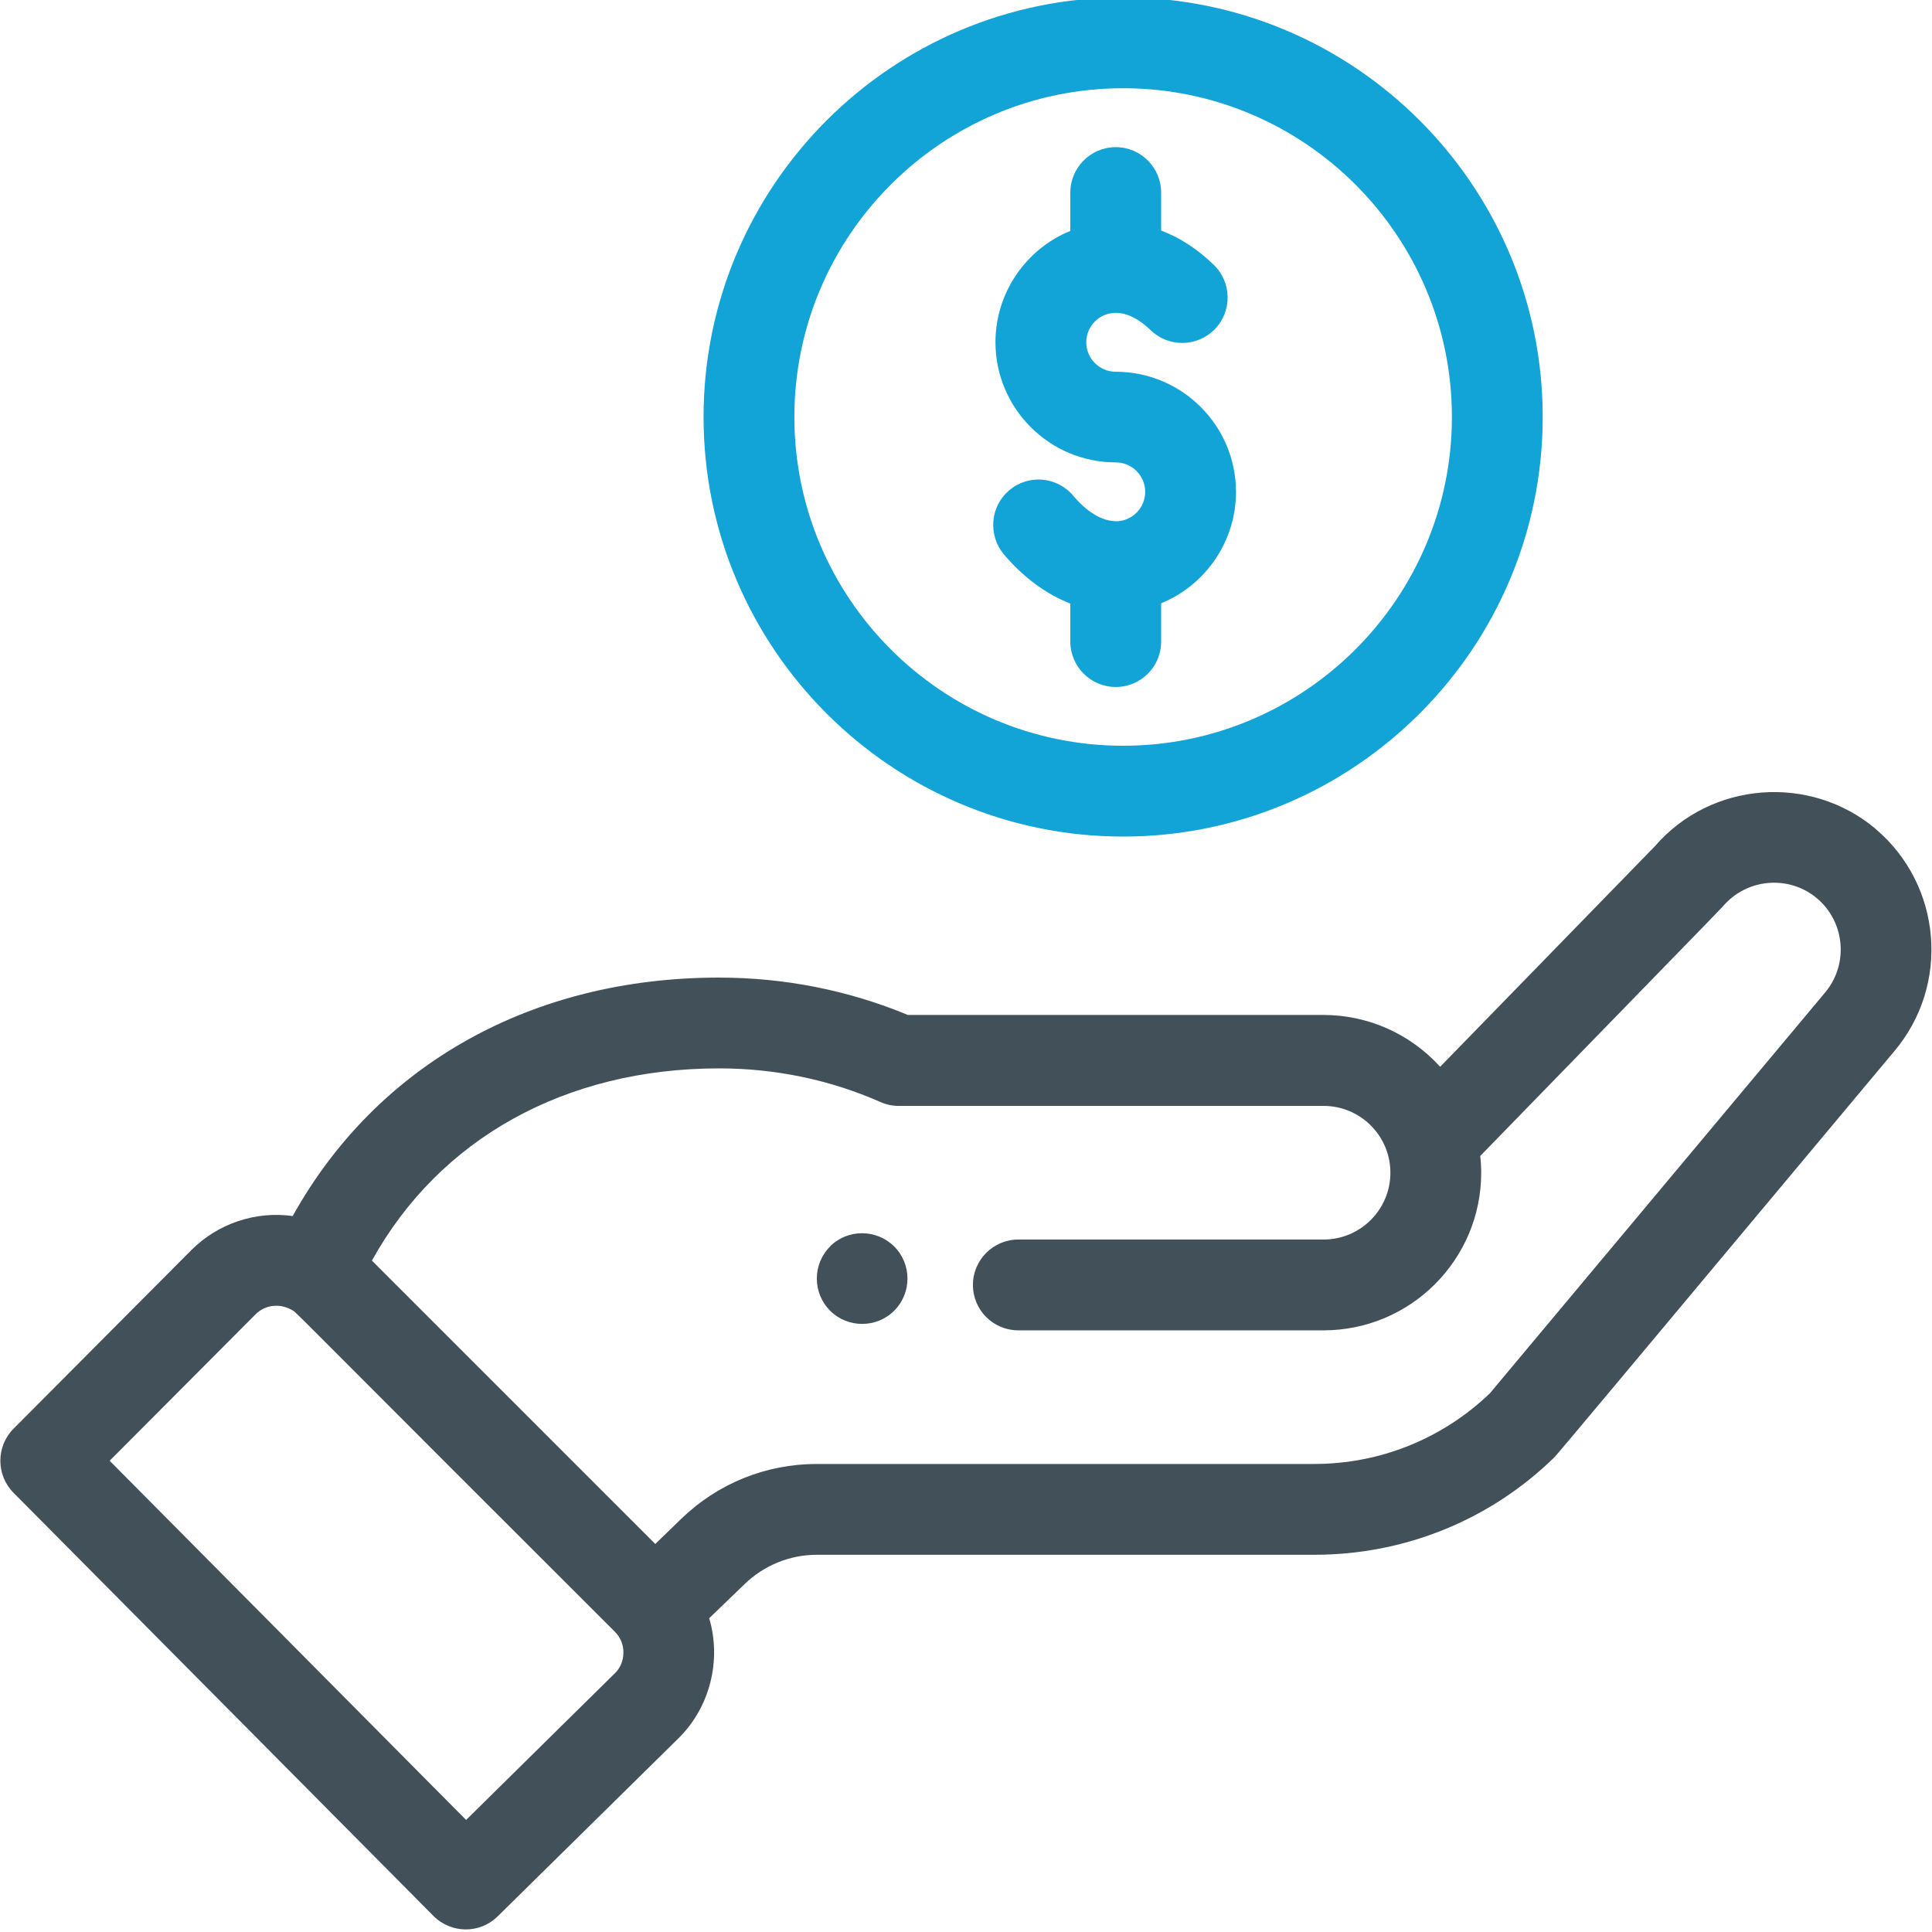
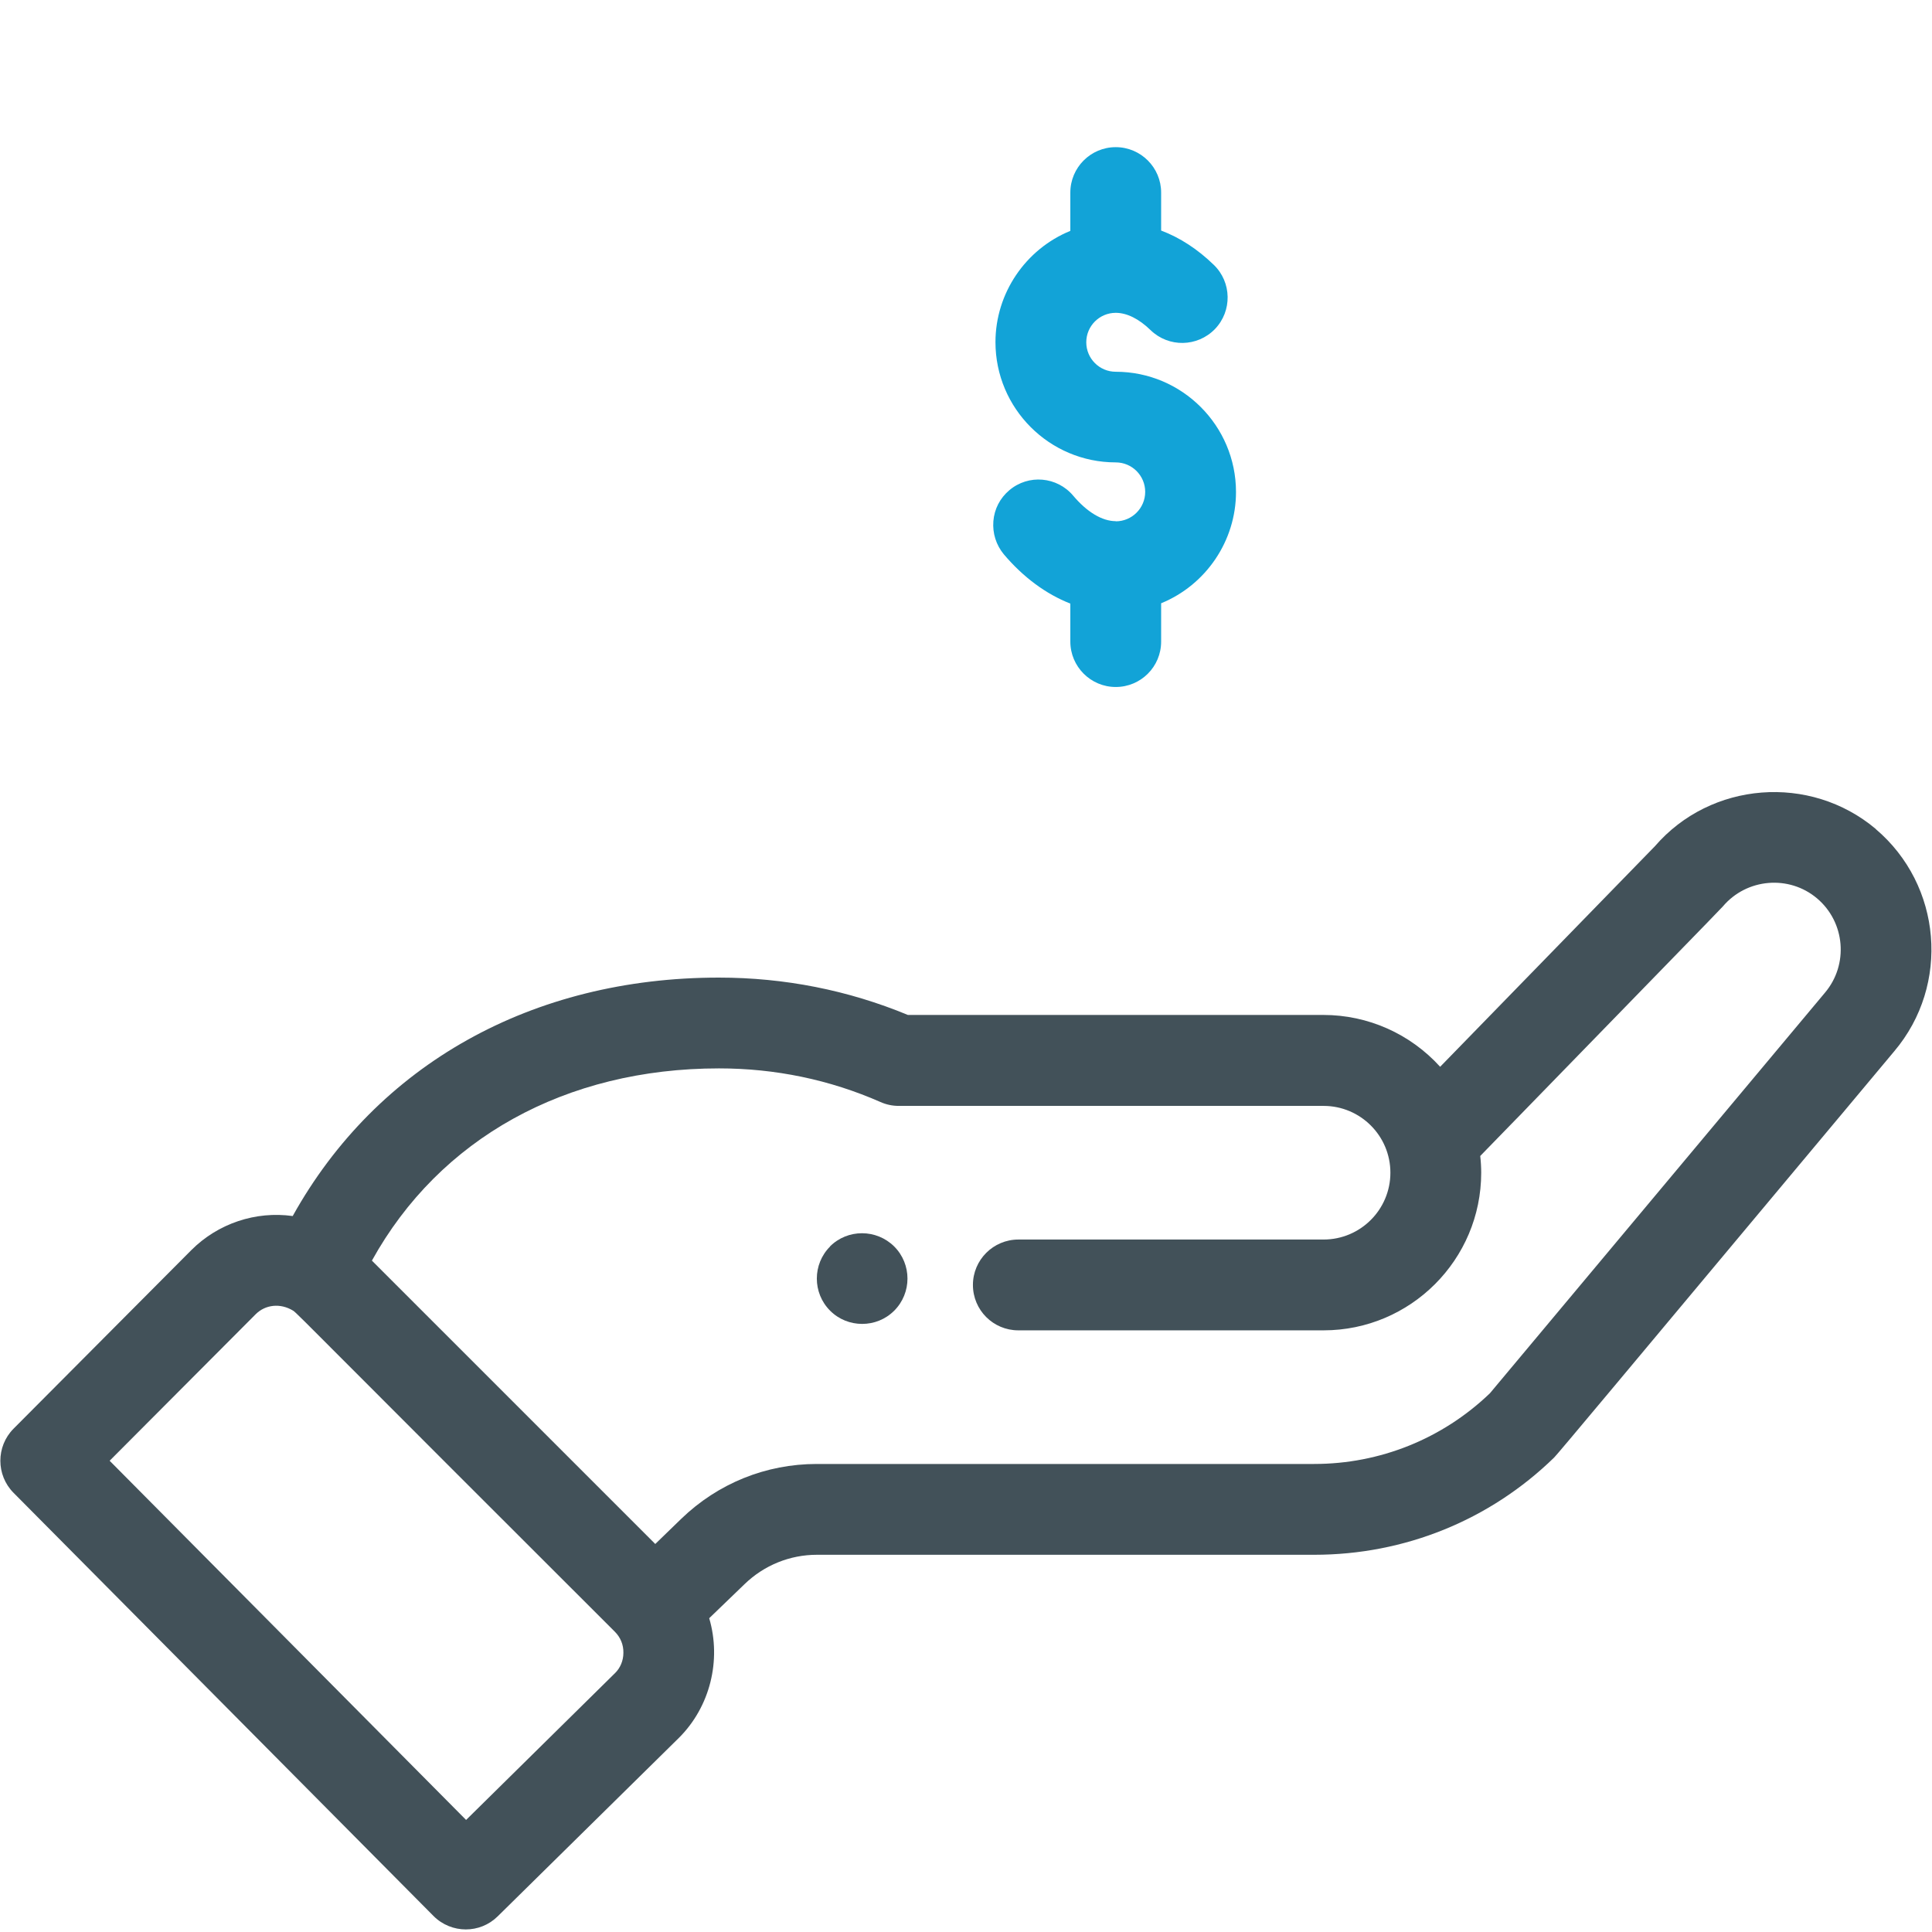
<svg xmlns="http://www.w3.org/2000/svg" id="Layer_2" viewBox="0 0 120 120">
  <defs>
    <style>.cls-1{fill:#425159;}.cls-1,.cls-2{stroke-width:0px;}.cls-2{fill:#12a3d7;}</style>
  </defs>
  <path class="cls-1" d="m51.56,77.42c-1.1,1.1-1.1,2.89,0,3.99.55.55,1.27.82,1.99.82s1.44-.27,1.99-.82c1.1-1.1,1.1-2.89,0-3.99-1.1-1.09-2.89-1.1-3.99,0Z" />
-   <path class="cls-2" d="m69.76,51.96c14.37,0,26.06-11.69,26.06-26.06S84.13-.16,69.76-.16s-26.06,11.69-26.06,26.06,11.69,26.06,26.06,26.06Zm-20.42-26.06c0-11.26,9.16-20.42,20.42-20.42s20.42,9.16,20.42,20.42-9.16,20.42-20.42,20.42-20.42-9.16-20.42-20.42Z" />
  <path class="cls-1" d="m116.51,51.49c-4.09-3.44-10.25-2.95-13.72,1.07l-13.34,13.7c-1.86-2.05-4.48-3.22-7.25-3.22h-25.81c-3.72-1.54-7.67-2.32-11.74-2.32-11.6,0-21.23,5.39-26.47,14.81-2.3-.32-4.64.46-6.3,2.12L.84,88.74c-1.09,1.1-1.09,2.88,0,3.98l26.09,26.29c.55.55,1.28.83,2,.83s1.43-.27,1.98-.81l11.27-11.1c1.92-1.92,2.64-4.8,1.87-7.42l2.2-2.12c1.21-1.17,2.81-1.82,4.49-1.82h30.89c5.61,0,10.91-2.15,14.9-6.04q.08-.06,3.75-4.45l17.38-20.79c3.48-4.12,2.96-10.31-1.16-13.8Zm-77.79,51.17c0,.48-.19.94-.52,1.26l-9.25,9.12-22.14-22.31,9.07-9.1c.6-.6,1.53-.71,2.33-.22.11.06.55.5,3.95,3.91,2.8,2.81,7.64,7.65,16.03,16.03.35.35.54.81.53,1.31Zm43.49-25.67h-18.96c-1.55,0-2.82,1.26-2.82,2.82s1.26,2.82,2.82,2.82h18.96c5.4,0,9.79-4.39,9.79-9.79,0-.34-.02-.69-.06-1.04l9.04-9.29c5.55-5.7,5.97-6.14,6.03-6.21,1.48-1.75,4.11-1.97,5.85-.5,1.75,1.48,1.97,4.11.49,5.86l-20.81,24.88c-2.95,2.83-6.83,4.39-10.92,4.39h-30.89c-3.16,0-6.14,1.21-8.41,3.4l-1.62,1.57-17.6-17.6c4.2-7.59,12.03-11.94,21.56-11.94,3.49,0,6.87.7,10.03,2.09.36.16.74.24,1.13.24h26.39c2.29,0,4.15,1.86,4.15,4.15s-1.86,4.15-4.15,4.15Z" />
  <path class="cls-2" d="m69.3,32.37c-.84,0-1.78-.56-2.64-1.58-1-1.19-2.78-1.35-3.97-.34-.58.49-.93,1.17-.99,1.92-.06.75.17,1.48.65,2.06,1.2,1.42,2.62,2.47,4.13,3.06v2.36c0,1.55,1.26,2.82,2.82,2.82s2.82-1.26,2.82-2.82v-2.38c2.79-1.14,4.65-3.88,4.65-6.91,0-4.12-3.35-7.47-7.47-7.47-1.01,0-1.83-.82-1.83-1.83s.82-1.83,1.83-1.83c.69,0,1.44.37,2.17,1.08,1.12,1.08,2.9,1.05,3.99-.07,1.08-1.12,1.05-2.91-.07-3.99-1-.97-2.1-1.69-3.27-2.13v-2.36c0-1.55-1.26-2.82-2.82-2.82s-2.82,1.27-2.82,2.82v2.38c-2.79,1.14-4.65,3.88-4.65,6.91,0,4.12,3.35,7.47,7.47,7.47,1.01,0,1.83.82,1.83,1.83s-.82,1.83-1.83,1.83Z" />
</svg>